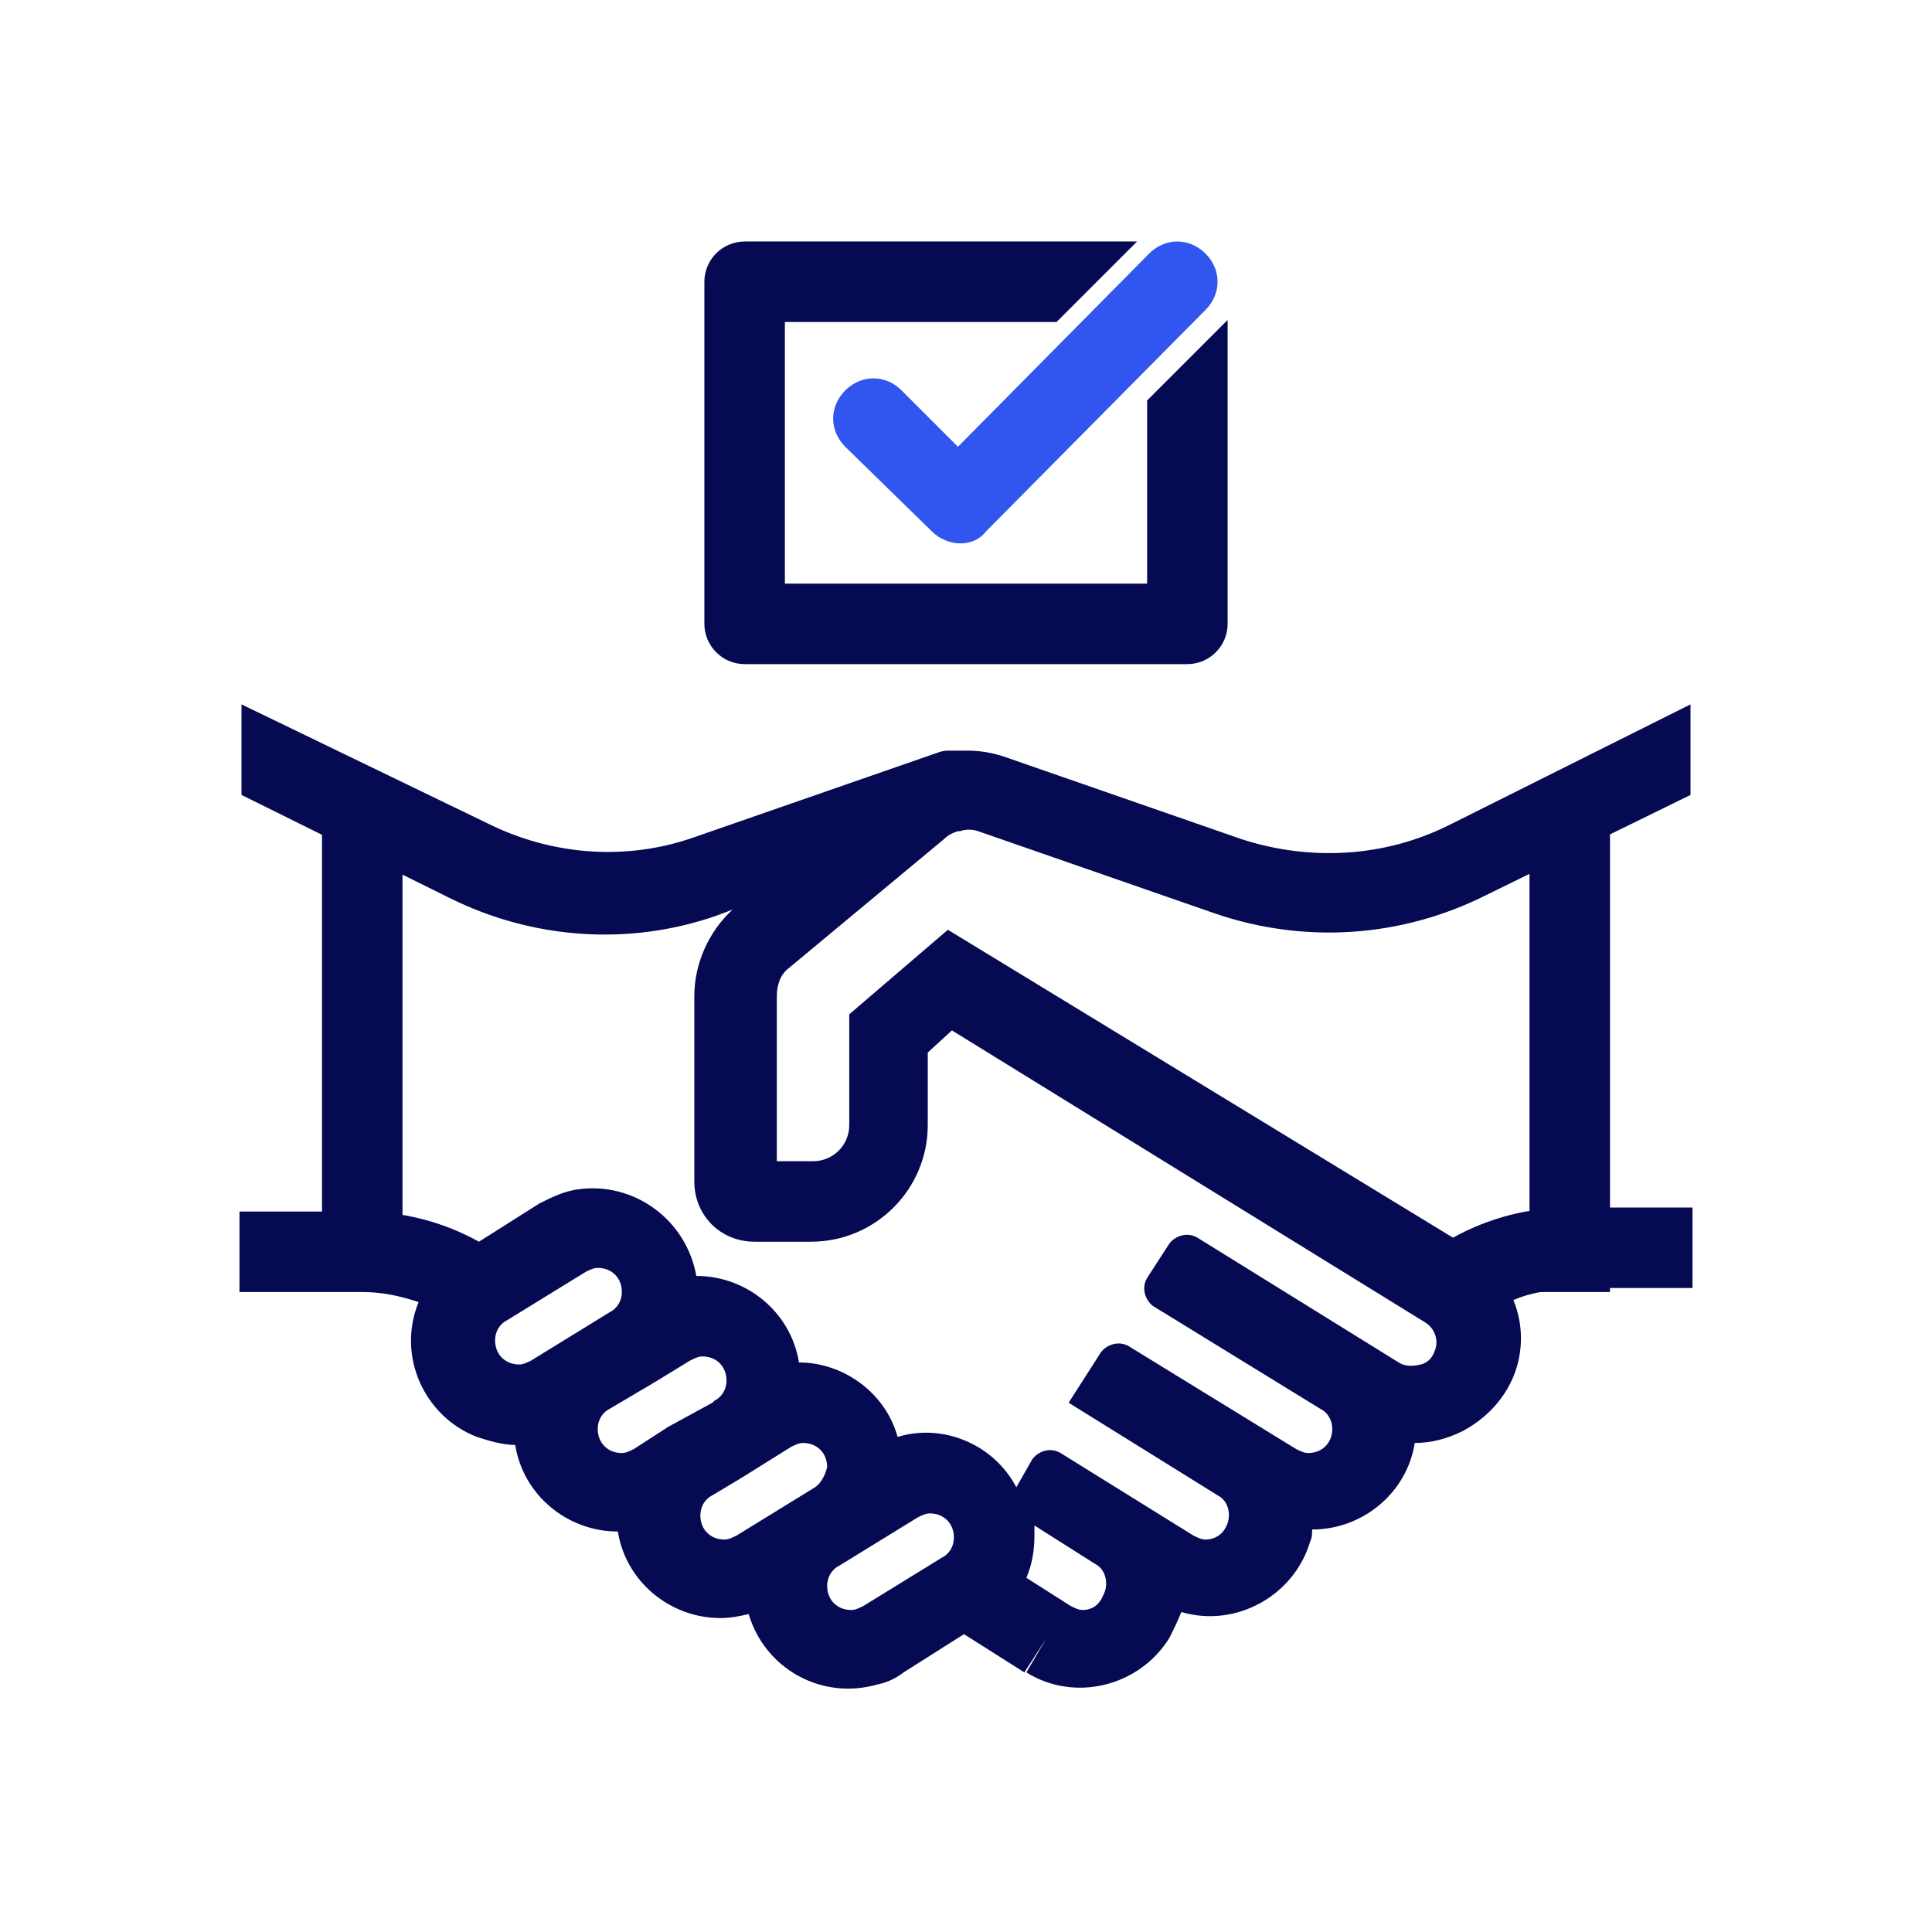
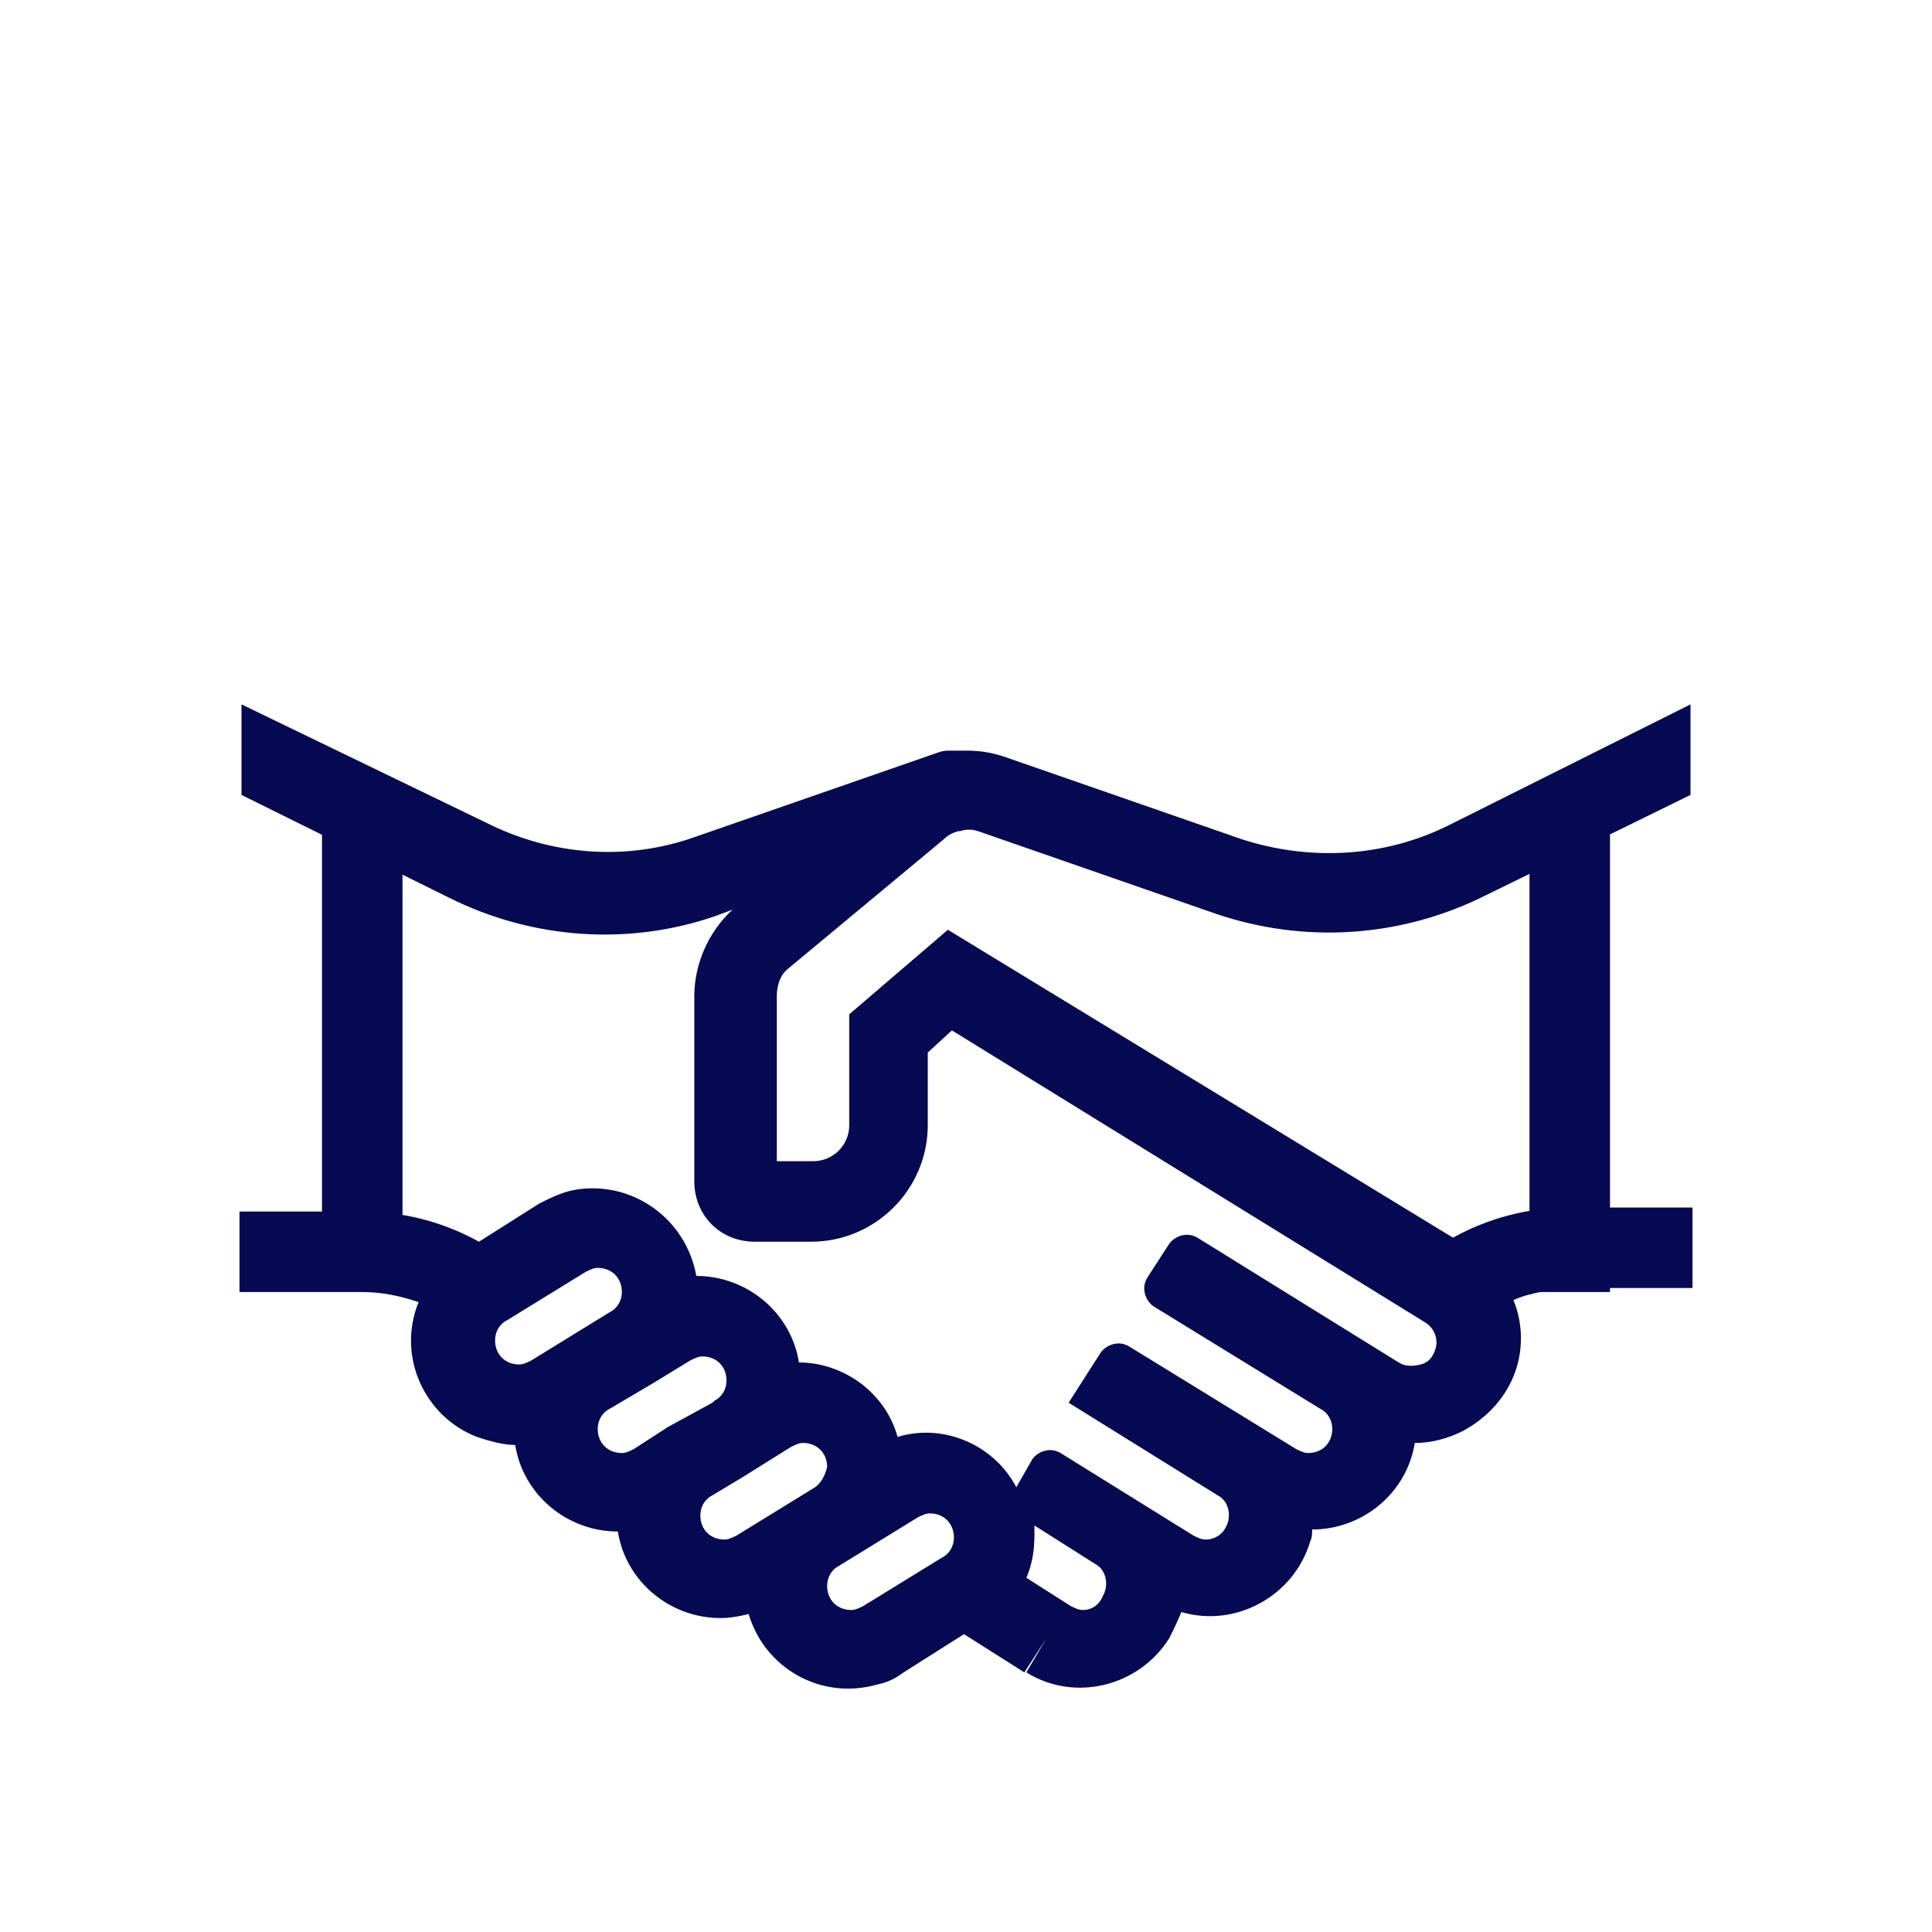
<svg xmlns="http://www.w3.org/2000/svg" version="1.1" id="Layer_1" x="0px" y="0px" viewBox="0 0 96 96" style="enable-background:new 0 0 96 96;" xml:space="preserve">
  <style type="text/css">
	.st0{fill:#050A52;}
	.st1{fill:#3056EF;}
</style>
  <path id="Path_47" class="st0" d="M39.2,48.1l7.7-6.4c0.2-0.2,0.4-0.3,0.7-0.4h0.1c0.3-0.1,0.6-0.1,0.9,0l11.8,4.1  c4.4,1.5,9.2,1.2,13.4-0.9l10.2-5v-4.5l-12,6c-3.2,1.6-6.9,1.8-10.3,0.7l-11.8-4.1c-0.6-0.2-1.2-0.3-1.8-0.3l0,0  c-0.1,0-0.1,0-0.2,0c-0.2,0-0.3,0-0.5,0c-0.1,0-0.2,0-0.3,0c-0.3,0-0.5,0.1-0.8,0.2l0,0l-11.8,4.1c-3.4,1.2-7.1,0.9-10.3-0.7  l-12.2-5.9v4.5l10.3,5.1c4.2,2.1,9,2.4,13.3,0.9l0.8-0.3c-1.2,1.1-1.9,2.7-1.9,4.3v9.2c0,1.7,1.3,3,3,3l0,0h2.8  c3.2,0,5.8-2.6,5.8-5.8l0,0v-3.6l1.2-1.1l23.5,14.5c0.5,0.3,0.7,0.9,0.5,1.4c-0.1,0.3-0.3,0.6-0.7,0.7c-0.4,0.1-0.8,0.1-1.1-0.1  l-10-6.2c-0.5-0.3-1.1-0.1-1.4,0.3l-1.1,1.7c-0.3,0.5-0.1,1.1,0.3,1.4l0,0l8.3,5.1c0.4,0.2,0.6,0.6,0.6,1c0,0.7-0.5,1.2-1.2,1.2  c-0.2,0-0.4-0.1-0.6-0.2l-8.3-5.1c-0.5-0.3-1.1-0.1-1.4,0.3l-1.6,2.5l0,0l0,0l7.4,4.6c0.6,0.3,0.7,1.1,0.4,1.6  c-0.2,0.4-0.6,0.6-1,0.6c-0.2,0-0.4-0.1-0.6-0.2l-6.6-4.1c-0.5-0.3-1.1-0.1-1.4,0.3l-0.8,1.4c-1.1-2.1-3.6-3.2-5.9-2.5  c-0.6-2.2-2.7-3.7-4.9-3.7c-0.4-2.5-2.6-4.3-5.1-4.3c-0.5-2.8-3.1-4.7-5.9-4.3c-0.7,0.1-1.3,0.4-1.9,0.7l-3,1.9  c-1.8-1-3.8-1.5-5.8-1.5h-6.1v4H18c1,0,1.9,0.2,2.8,0.5c-1.1,2.7,0.3,5.7,2.9,6.7c0.6,0.2,1.3,0.4,1.9,0.4c0.4,2.5,2.6,4.3,5.1,4.3  c0.4,2.5,2.6,4.3,5.1,4.3c0.5,0,1-0.1,1.4-0.2c0.8,2.7,3.6,4.3,6.4,3.5c0.5-0.1,0.9-0.3,1.3-0.6l3-1.9l3,1.9l1.1-1.7l-1,1.7  c2.4,1.5,5.6,0.7,7.1-1.7c0.2-0.4,0.4-0.8,0.6-1.3c2.7,0.8,5.6-0.8,6.4-3.5c0.1-0.2,0.1-0.4,0.1-0.6c2.5,0,4.7-1.8,5.1-4.3  c0.8,0,1.6-0.2,2.4-0.6c1.1-0.6,2-1.5,2.5-2.7s0.5-2.6,0-3.8c0.9-0.4,1.9-0.5,2.8-0.6h6.1v-4H78c-2,0-4,0.5-5.8,1.5L47.1,46.2  l-4.9,4.2v5.5c0,1-0.8,1.8-1.8,1.8h-1.8v-8.2C38.6,48.9,38.8,48.4,39.2,48.1 M26.4,67.6c-0.2,0.1-0.4,0.2-0.6,0.2  c-0.7,0-1.2-0.5-1.2-1.2c0-0.4,0.2-0.8,0.6-1l3.9-2.4c0.2-0.1,0.4-0.2,0.6-0.2c0.7,0,1.2,0.5,1.2,1.2c0,0.4-0.2,0.8-0.6,1  L26.4,67.6z M33.2,70.9l-1.7,1.1c-0.2,0.1-0.4,0.2-0.6,0.2c-0.7,0-1.2-0.5-1.2-1.2c0-0.4,0.2-0.8,0.6-1l2.2-1.3l0,0l1.8-1.1  c0.2-0.1,0.4-0.2,0.6-0.2c0.7,0,1.2,0.5,1.2,1.2c0,0.4-0.2,0.8-0.6,1l-0.1,0.1L33.2,70.9L33.2,70.9 M40.5,73.9l-3.9,2.4  c-0.2,0.1-0.4,0.2-0.6,0.2c-0.7,0-1.2-0.5-1.2-1.2c0-0.4,0.2-0.8,0.6-1l1.5-0.9l2.4-1.5c0.2-0.1,0.4-0.2,0.6-0.2  c0.7,0,1.2,0.5,1.2,1.2C41,73.3,40.8,73.7,40.5,73.9 M46.8,77.4l-3.9,2.4c-0.2,0.1-0.4,0.2-0.6,0.2  c-0.7,0-1.2-0.5-1.2-1.2c0-0.4,0.2-0.8,0.6-1l3.9-2.4c0.2-0.1,0.4-0.2,0.6-0.2c0.7,0,1.2,0.5,1.2,1.2  C47.4,76.8,47.2,77.2,46.8,77.4 M53.8,80c-0.2,0-0.4-0.1-0.6-0.2l-2.2-1.4c0.3-0.7,0.4-1.4,0.4-2.1  c0-0.2,0-0.3,0-0.5l3,1.9c0.6,0.3,0.7,1.1,0.4,1.6C54.6,79.8,54.2,80,53.8,80" />
  <rect id="Rectangle_12" x="16" y="38.9" class="st0" width="4" height="24.3" />
  <rect id="Rectangle_13" x="76" y="39.9" class="st0" width="4" height="24.3" />
-   <path id="Path_48" class="st0" d="M60.8,16.1l-3.8,3.8v9.1H39v-13h13.5l4-4H37c-1.1,0-2,0.9-2,2v17c0,1.1,0.9,2,2,2h22  c1.1,0,2-0.9,2-2v-15.1C60.9,16,60.9,16,60.8,16.1" />
-   <path id="Path_49" class="st1" d="M46.3,26.4l-4.3-4.2c-0.8-0.8-0.8-2,0-2.8l0,0c0.8-0.8,2-0.8,2.8,0l2.8,2.8l9.5-9.6  c0.8-0.8,2-0.8,2.8,0s0.8,2,0,2.8l-10.9,11C48.4,27.2,47.1,27.2,46.3,26.4" />
</svg>